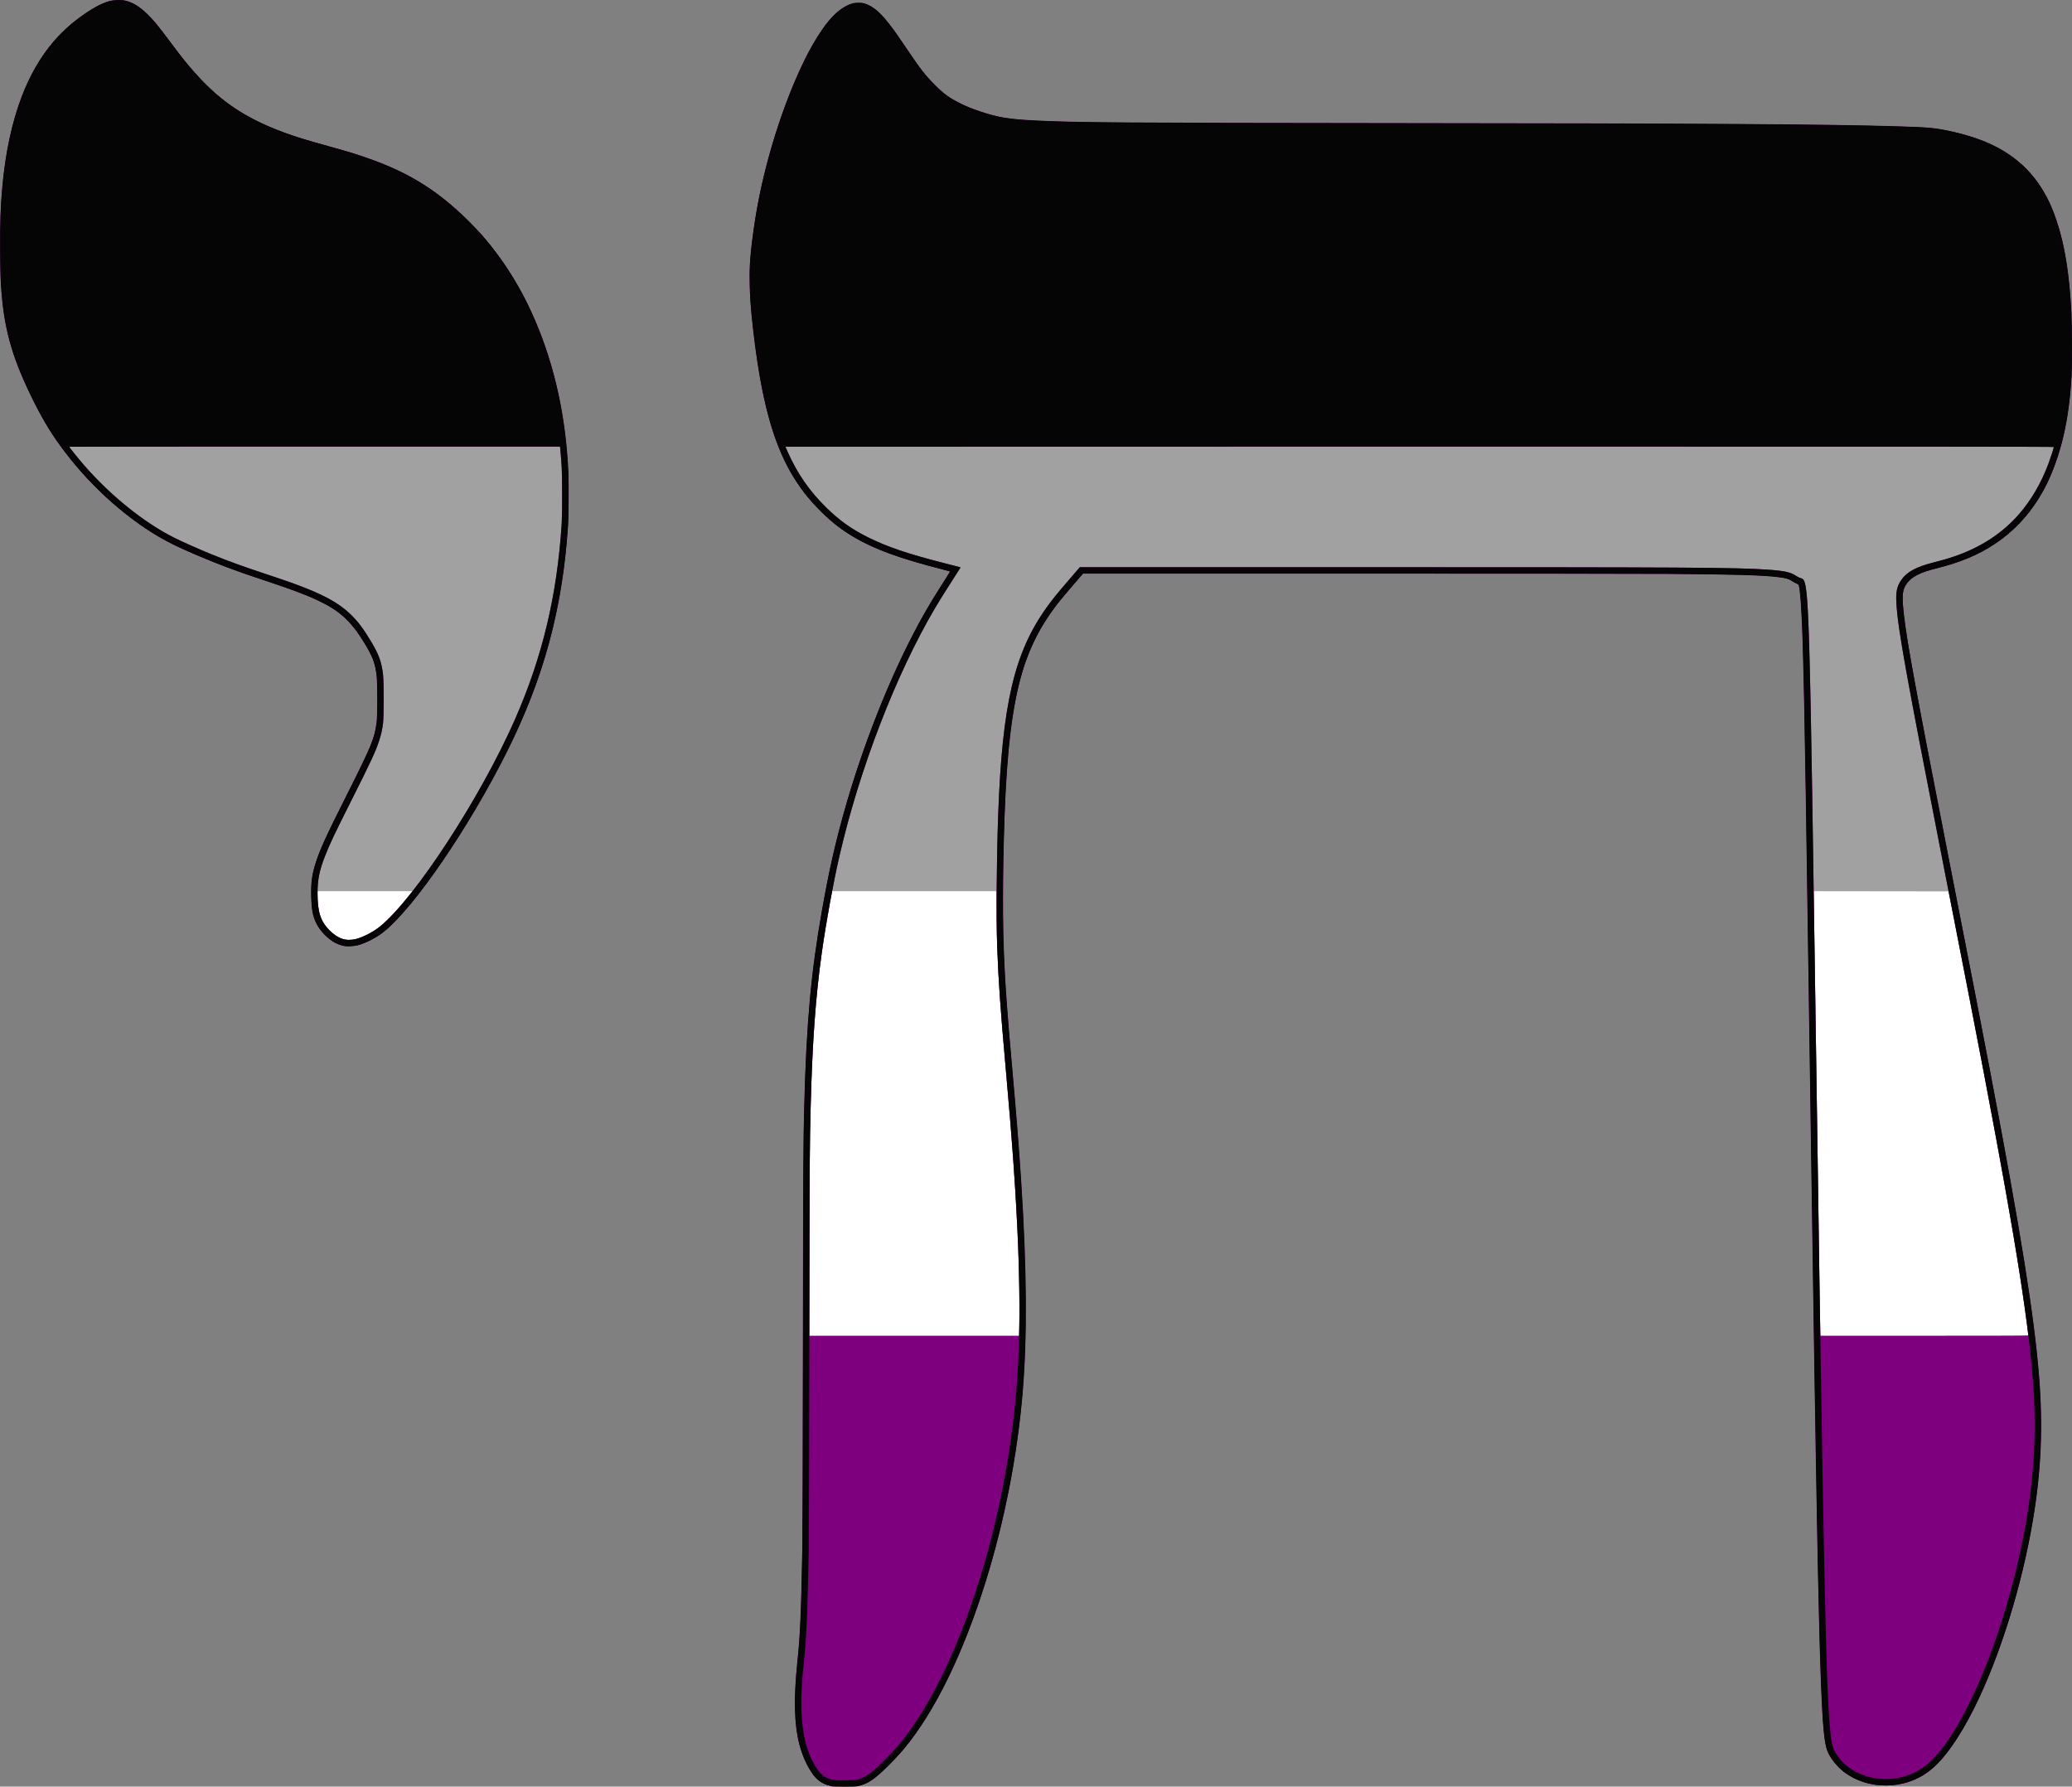
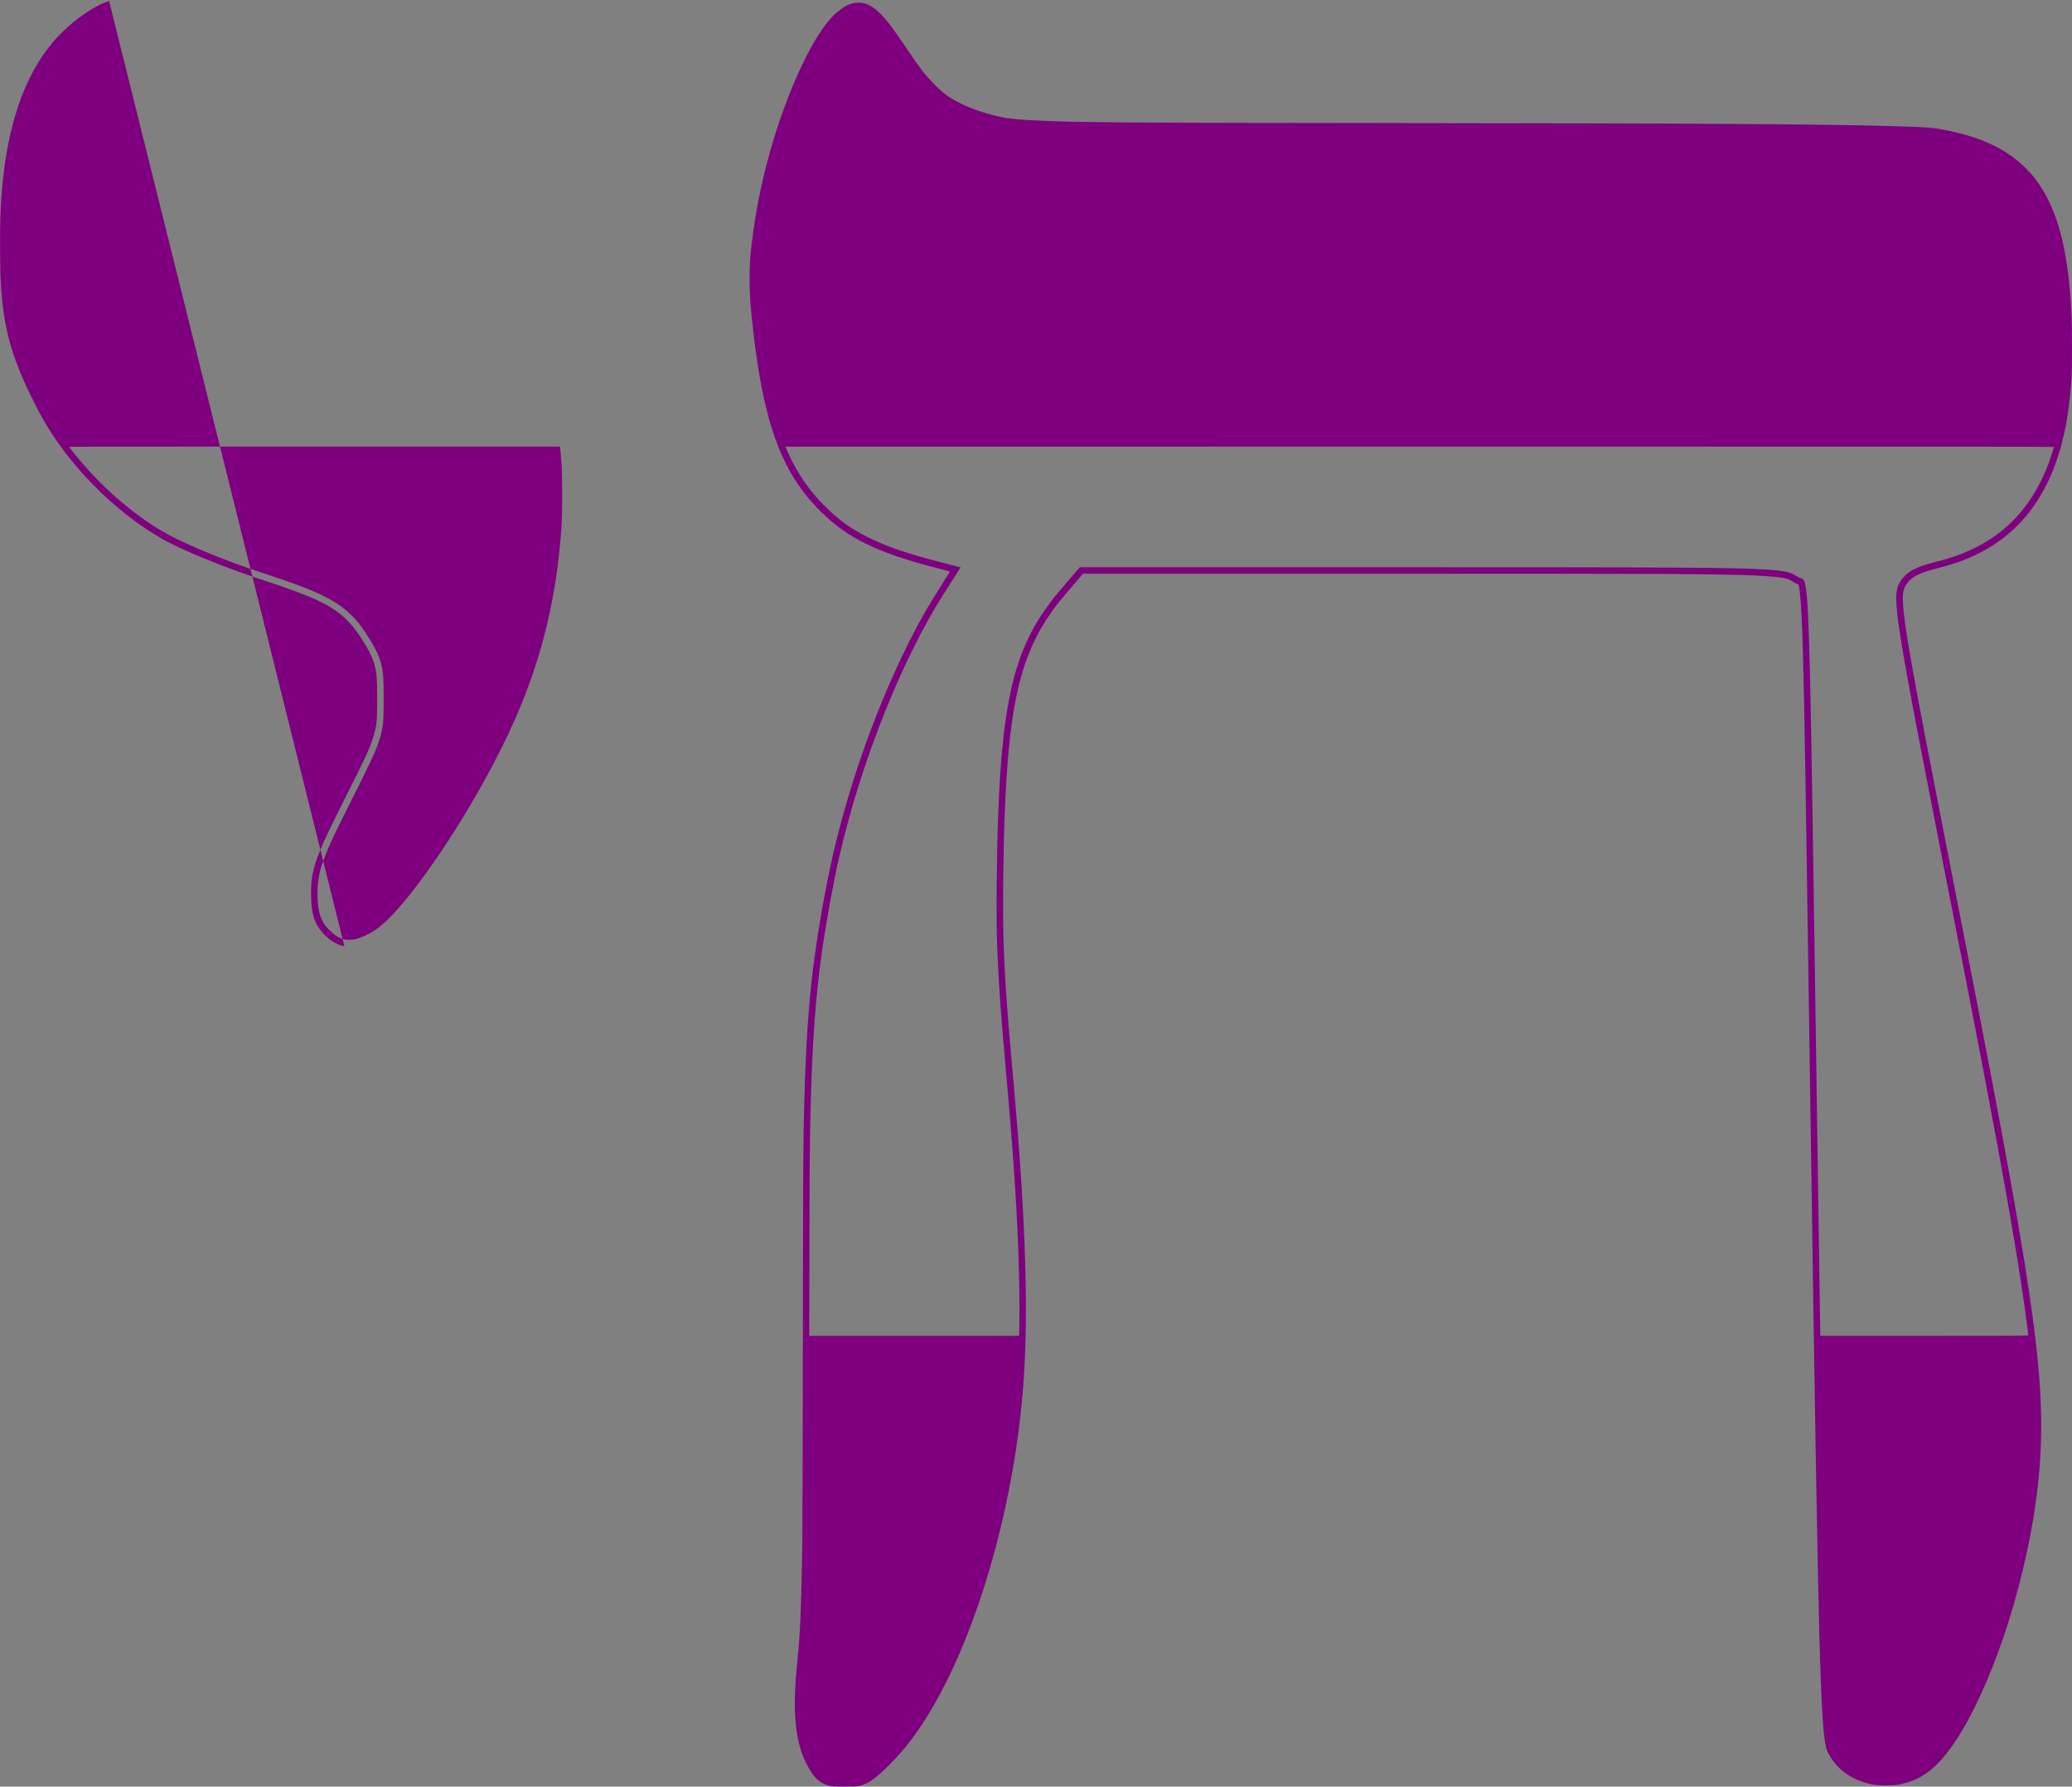
<svg xmlns="http://www.w3.org/2000/svg" version="1.1" id="svg2" width="6408" height="5525" viewBox="0 0 6408 5525">
  <rect x="0" y="0" width="6408" height="5525" fill="#808080" stroke="none" />
  <defs id="defs6" />
  <g id="g8">
    <g id="g239">
-       <path style="fill:#ffffff;fill-opacity:1" d="m 2568.219,5523.423 c -24.917,-5.458 -42.454,-17.96 -58.169,-41.47 -17.577,-26.295 -30.498,-56.061 -39.045,-89.942 -15.328,-60.764 -16.954,-144.633 -4.984,-257.011 8.263,-77.579 11.324,-148.036 15.116,-348 0.664,-35.014 1.394,-285.488 1.867,-640.5 0.744,-558.541 1.014,-607.561 3.992,-726 7.103,-282.423 23.398,-444.917 67.941,-677.5 49.078,-256.262 141.509,-529.271 256.63,-758 36.669,-72.856 60.087,-113.564 111.827,-194.393 8.06,-12.591 14.531,-23.008 14.38,-23.149 -0.151,-0.141 -12.874,-3.477 -28.274,-7.414 -158.344,-40.477 -244.611,-76.124 -317.889,-131.355 -32.047,-24.155 -69.123,-60.478 -97.237,-95.263 -72.267,-89.415 -116.617,-202.691 -145.813,-372.427 -11.066,-64.334 -22.473,-156.431 -28.115,-227 -2.168,-27.121 -3.007,-91.369 -1.528,-117 3.243,-56.176 14.676,-139.587 28.639,-208.931 46.364,-230.256 144.915,-471.802 227.415,-557.388 18.577,-19.272 40.389,-34.052 58.527,-39.659 9.734,-3.009 26.508,-3.757 36.5,-1.627 17.083,3.641 33.656,14.198 53.5,34.079 21.212,21.251 38.826,44.384 75.783,99.526 42.708,63.722 62.533,89.669 89.653,117.339 38.844,39.632 77.539,62.326 143.547,84.189 55.663,18.437 87.746,23.701 170.226,27.931 120.569,6.183 281.404,7.391 1075.292,8.073 1000.447,0.86 1374.171,3.204 1594,10 80.4,2.485 100.559,3.833 128,8.556 101.656,17.496 178.808,48.852 239.44,97.313 13.315,10.642 38.958,36.378 49.918,50.1 49.625,62.129 82.416,145.449 100.551,255.5 7.835,47.547 13.18,100.76 16.571,165 1.788,33.856 2.124,169.987 0.488,197.289 -8.225,137.243 -32.388,242.471 -76.054,331.211 -59.087,120.082 -152.151,201.15 -281.415,245.141 -19.556,6.655 -36.647,11.61 -63.407,18.38 -56.179,14.214 -81.577,29.114 -94.992,55.73 -11.089,22 -7.986,65.713 13.894,195.749 18.167,107.966 46.444,256.661 127.509,670.5 71.124,363.087 96.989,496.124 122.485,630 95.451,501.195 136.737,758.629 151.472,944.5 12.452,157.071 6.607,293.949 -19.088,447 -45.601,271.618 -148.506,556.187 -254.217,703 -18.382,25.529 -43.724,53.486 -61.576,67.927 -45.097,36.483 -101.595,53.066 -162.081,47.572 -40.458,-3.675 -80.543,-19.542 -110.574,-43.768 -21.552,-17.386 -42.251,-45.136 -49.445,-66.286 -8.272,-24.32 -13.223,-80.54 -17.963,-203.945 -8.335,-217.02 -14.846,-570.027 -31.519,-1709 -11.285,-770.919 -12.634,-861.302 -15.504,-1039 -1.745,-108.027 -4.185,-246.259 -4.988,-282.5 -2.733,-123.43 -3.905,-168.818 -5.527,-214 -2.867,-79.875 -6.234,-127.451 -10.449,-147.667 -0.816,-3.915 -1.607,-7.199 -1.758,-7.298 -0.151,-0.099 -2.47,-0.994 -5.154,-1.99 -2.684,-0.996 -7.859,-3.85 -11.5,-6.343 -12.302,-8.423 -20.093,-10.804 -46.298,-14.15 -47.132,-6.018 -130.181,-8.5 -336.321,-10.054 -70.4,-0.531 -507.125,-0.955 -970.5,-0.942 l -842.5,0.023 -25,29.075 c -42.611,49.556 -52.748,62.074 -71.804,88.665 -20.393,28.457 -35.433,53.645 -51.16,85.681 -21.287,43.362 -34.822,80.828 -48.048,133 -28.313,111.686 -41.974,246.696 -48.467,479 -3.302,118.153 -3.758,261.294 -1.058,332.5 4.225,111.436 9.559,187.811 26.017,372.5 14.249,159.912 21.417,250.325 28.501,359.5 17.486,269.512 18.938,480.76 4.49,653.5 -21.649,258.835 -84.955,531.803 -176.024,759 -49.849,124.362 -106.43,230.21 -165.275,309.19 -25.077,33.657 -56.034,68.297 -88.005,98.474 -33.657,31.768 -52.95,43.831 -78.981,49.382 -9.449,2.015 -77.144,1.919 -86.466,-0.123 z M 1064.531,2925.959 c -19.96,-3.148 -40.442,-14.917 -60.007,-34.482 -32.43,-32.43 -42.537,-63.334 -42.511,-129.976 0.018,-46.967 5.542,-74.705 24.49,-123 14.441,-36.805 27.723,-64.826 80.578,-170 24.047,-47.85 48.479,-97.002 54.292,-109.227 28.709,-60.372 38.461,-89.257 43.305,-128.273 2.61,-21.021 2.602,-115.846 -0.012,-139 -4.834,-42.821 -14.563,-66.971 -48.144,-119.5 -26.159,-40.919 -56.364,-71.36 -92.593,-93.316 C 980.991,1853.162 931.621,1833.116 816.5,1794.963 710.501,1759.833 637.177,1731.527 561.641,1696.577 519.289,1676.982 497.575,1665.248 465.5,1644.629 331.929,1558.76 211.158,1432.502 133.429,1297.467 121.59,1276.901 90.7,1215.8 78.591,1189 33.294,1088.741 12.876,1010.864 4.523,906.5 1.398,867.454 0.84,850.73 0.304,779.966 -0.392,688.045 1.208,639.642 7.063,575.5 24.919,379.877 77.393,231.508 165.292,128.111 176.861,114.503 205.607,85.874 218.5,75.121 250.721,48.247 292.34,20.945 316.81,10.631 336.649,2.268 343.24,0.777 362.697,0.245 c 13.916,-0.38 18.685,-0.14 25,1.26 22.3,4.942 43.073,17.619 67.177,40.995 21.833,21.174 34.345,36.284 73.281,88.5 30.077,40.335 45.071,59.367 65.391,83 88.982,103.489 177.53,160.687 321.954,207.97 28.378,9.291 50.48,15.801 95.5,28.13 60.685,16.619 91.747,26.121 131,40.074 110.528,39.289 192.212,87.353 274,161.226 17.847,16.12 52.913,50.969 67.517,67.099 70.789,78.189 132.527,177.211 176.756,283.5 57.952,139.269 90.498,292.244 97.818,459.78 1.337,30.597 0.674,138.7 -1.007,164.22 -3.013,45.747 -6.315,81.193 -11.13,119.5 -21.721,172.794 -64.682,328.792 -133.979,486.5 -107.136,243.822 -312.718,558.997 -423.111,648.668 -23.199,18.844 -56.462,36.313 -81.712,42.913 -10.909,2.851 -32.115,4.035 -42.62,2.378 z" id="path247" />
-       <path style="fill:#a1a1a1" d="m 2568.219,5523.423 c -24.917,-5.458 -42.454,-17.96 -58.169,-41.47 -17.577,-26.295 -30.498,-56.061 -39.045,-89.942 -15.328,-60.764 -16.954,-144.633 -4.984,-257.011 8.263,-77.579 11.324,-148.036 15.116,-348 0.664,-35.014 1.394,-285.488 1.867,-640.5 0.744,-558.541 1.014,-607.561 3.992,-726 7.103,-282.423 23.398,-444.917 67.941,-677.5 49.078,-256.262 141.509,-529.271 256.63,-758 36.669,-72.856 60.087,-113.564 111.827,-194.393 8.06,-12.591 14.531,-23.008 14.38,-23.149 -0.151,-0.141 -12.874,-3.477 -28.274,-7.414 -158.344,-40.477 -244.611,-76.124 -317.889,-131.355 -32.047,-24.155 -69.123,-60.478 -97.237,-95.263 -72.267,-89.415 -116.617,-202.691 -145.813,-372.427 -11.066,-64.334 -22.473,-156.431 -28.115,-227 -2.168,-27.121 -3.007,-91.369 -1.528,-117 3.243,-56.176 14.676,-139.587 28.639,-208.931 46.364,-230.256 144.915,-471.802 227.415,-557.388 18.577,-19.272 40.389,-34.052 58.527,-39.659 9.734,-3.009 26.508,-3.757 36.5,-1.627 17.083,3.641 33.656,14.198 53.5,34.079 21.212,21.251 38.826,44.384 75.783,99.526 42.708,63.722 62.533,89.669 89.653,117.339 38.844,39.632 77.539,62.326 143.547,84.189 55.663,18.437 87.746,23.701 170.226,27.931 120.569,6.183 281.404,7.391 1075.292,8.073 1000.447,0.86 1374.171,3.204 1594,10 80.4,2.485 100.559,3.833 128,8.556 101.656,17.496 178.808,48.852 239.44,97.313 13.315,10.642 38.958,36.378 49.918,50.1 49.625,62.129 82.416,145.449 100.551,255.5 7.835,47.547 13.18,100.76 16.571,165 1.788,33.856 2.124,169.987 0.488,197.289 -8.225,137.243 -32.388,242.471 -76.054,331.211 -59.087,120.082 -152.151,201.15 -281.415,245.141 -19.556,6.655 -36.647,11.61 -63.407,18.38 -56.179,14.214 -81.577,29.114 -94.992,55.73 -11.089,22 -7.986,65.713 13.894,195.749 18.167,107.966 46.444,256.661 127.509,670.5 71.124,363.087 96.989,496.124 122.485,630 95.451,501.195 136.737,758.629 151.472,944.5 12.452,157.071 6.607,293.949 -19.088,447 -45.601,271.618 -148.506,556.187 -254.217,703 -18.382,25.529 -43.724,53.486 -61.576,67.927 -45.097,36.483 -101.595,53.066 -162.081,47.572 -40.458,-3.675 -80.543,-19.542 -110.574,-43.768 -21.552,-17.386 -42.251,-45.136 -49.445,-66.286 -8.272,-24.32 -13.223,-80.54 -17.963,-203.945 -8.335,-217.02 -14.846,-570.027 -31.519,-1709 -11.285,-770.919 -12.634,-861.302 -15.504,-1039 -1.745,-108.027 -4.185,-246.259 -4.988,-282.5 -2.733,-123.43 -3.905,-168.818 -5.527,-214 -2.867,-79.875 -6.234,-127.451 -10.449,-147.667 -0.816,-3.915 -1.607,-7.199 -1.758,-7.298 -0.151,-0.099 -2.47,-0.994 -5.154,-1.99 -2.684,-0.996 -7.859,-3.85 -11.5,-6.343 -12.302,-8.423 -20.093,-10.804 -46.298,-14.15 -47.132,-6.018 -130.181,-8.5 -336.321,-10.054 -70.4,-0.531 -507.125,-0.955 -970.5,-0.942 l -842.5,0.023 -25,29.075 c -42.611,49.556 -52.748,62.074 -71.804,88.665 -20.393,28.457 -35.433,53.645 -51.16,85.681 -21.287,43.362 -34.822,80.828 -48.048,133 -28.313,111.686 -41.974,246.696 -48.467,479 -3.302,118.153 -3.758,261.294 -1.058,332.5 4.225,111.436 9.559,187.811 26.017,372.5 14.249,159.912 21.417,250.325 28.501,359.5 17.486,269.512 18.938,480.76 4.49,653.5 -21.649,258.835 -84.955,531.803 -176.024,759 -49.849,124.362 -106.43,230.21 -165.275,309.19 -25.077,33.657 -56.034,68.297 -88.005,98.474 -33.657,31.768 -52.95,43.831 -78.981,49.382 -9.449,2.015 -77.144,1.919 -86.466,-0.123 z M 3152.524,4095.25 c 1.111,-52.487 -0.419,-154.344 -3.534,-235.25 -6.014,-156.195 -16.825,-311.533 -39.01,-560.5 -21.23,-238.248 -26.423,-326.806 -27.667,-471.75 L 3081.698,2756 H 2827.531 2573.364 l -2.781,14.75 c -40.543,214.996 -56.721,381.582 -63.586,654.75 -2.743,109.137 -3.21,162.861 -3.695,424.75 l -0.52,280.75 h 324.493 324.493 z m 3120.475,34.5 c 0,-2.649 -7.265,-57.881 -12.067,-91.75 -31.637,-223.14 -85.435,-519.312 -209.256,-1152 l -25.344,-129.5 -208.726,-0.252 -208.726,-0.252 0.62,26.752 c 0.341,14.714 3.293,211.702 6.561,437.752 3.268,226.05 6.827,469.725 7.909,541.5 1.082,71.775 2.689,182.7 3.571,246.5 0.882,63.8 1.816,117.463 2.077,119.25 l 0.474,3.25 h 321.455 c 256.497,0 321.455,-0.253 321.454,-1.25 z M 1064.531,2925.959 c -19.96,-3.148 -40.442,-14.917 -60.007,-34.482 -32.43,-32.43 -42.537,-63.334 -42.511,-129.976 0.018,-46.967 5.542,-74.705 24.49,-123 14.441,-36.805 27.723,-64.826 80.578,-170 24.047,-47.85 48.479,-97.002 54.292,-109.227 28.709,-60.372 38.461,-89.257 43.305,-128.273 2.61,-21.021 2.602,-115.846 -0.012,-139 -4.834,-42.821 -14.563,-66.971 -48.144,-119.5 -26.159,-40.919 -56.364,-71.36 -92.593,-93.316 C 980.991,1853.162 931.621,1833.116 816.5,1794.963 710.501,1759.833 637.177,1731.527 561.641,1696.577 519.289,1676.982 497.575,1665.248 465.5,1644.629 331.929,1558.76 211.158,1432.502 133.429,1297.467 121.59,1276.901 90.7,1215.8 78.591,1189 33.294,1088.741 12.876,1010.864 4.523,906.5 1.398,867.454 0.84,850.73 0.304,779.966 -0.392,688.045 1.208,639.642 7.063,575.5 24.919,379.877 77.393,231.508 165.292,128.111 176.861,114.503 205.607,85.874 218.5,75.121 250.721,48.247 292.34,20.945 316.81,10.631 336.649,2.268 343.24,0.777 362.697,0.245 c 13.916,-0.38 18.685,-0.14 25,1.26 22.3,4.942 43.073,17.619 67.177,40.995 21.833,21.174 34.345,36.284 73.281,88.5 30.077,40.335 45.071,59.367 65.391,83 88.982,103.489 177.53,160.687 321.954,207.97 28.378,9.291 50.48,15.801 95.5,28.13 60.685,16.619 91.747,26.121 131,40.074 110.528,39.289 192.212,87.353 274,161.226 17.847,16.12 52.913,50.969 67.517,67.099 70.789,78.189 132.527,177.211 176.756,283.5 57.952,139.269 90.498,292.244 97.818,459.78 1.337,30.597 0.674,138.7 -1.007,164.22 -3.013,45.747 -6.315,81.193 -11.13,119.5 -21.721,172.794 -64.682,328.792 -133.979,486.5 -107.136,243.822 -312.718,558.997 -423.111,648.668 -23.199,18.844 -56.462,36.313 -81.712,42.913 -10.909,2.851 -32.115,4.035 -42.62,2.378 z M 1101,2903.845 c 21.373,-5.237 53.086,-21.667 73.508,-38.084 24.181,-19.439 56.074,-53.22 89.651,-94.959 L 1276.067,2756 H 1129.034 982 l 0.002,10.25 c 0.003,13.403 1.666,35.069 3.511,45.75 4.66,26.977 14.153,45.465 33.176,64.613 26.55,26.724 51.157,34.865 82.311,27.232 z" id="path245" />
-       <path style="fill:#7f007f" d="m 2567.5,5523.012 c -24.953,-5.674 -42.197,-18.105 -57.749,-41.631 -13.283,-20.091 -22.401,-38.793 -30.829,-63.227 -22.531,-65.324 -26.575,-153.774 -12.901,-282.155 8.263,-77.579 11.324,-148.036 15.116,-348 0.664,-35.014 1.394,-285.488 1.867,-640.5 0.744,-558.541 1.014,-607.561 3.992,-726 6.412,-254.953 20.747,-414.016 54.472,-604.42 23.239,-131.202 43.117,-218.384 75.033,-329.08 60.906,-211.245 150.838,-430.912 241.955,-591 18.386,-32.302 34.604,-58.815 66.912,-109.381 6.986,-10.935 12.514,-20.07 12.284,-20.3 -0.23,-0.23 -13.547,-3.772 -29.593,-7.872 -107.896,-27.564 -174.005,-50.13 -233.059,-79.554 -51.84,-25.83 -92.162,-54.559 -133.862,-95.377 C 2418.818,1464.785 2362.237,1314.142 2329.108,1020 c -8.302,-73.714 -10.071,-97.313 -10.794,-144 -0.89,-57.518 1.812,-93.61 12.768,-170.5 21.131,-148.307 63.932,-303.684 122.17,-443.5 47.372,-113.73 98.411,-196.399 141.524,-229.23 22.092,-16.823 36.644,-23.142 56.245,-24.422 28.087,-1.835 54.825,13.334 84.877,48.152 18,20.854 33.306,41.871 68.161,93.588 42.653,63.288 57.995,83.032 87.401,112.478 26.9,26.937 44.702,39.934 76.54,55.883 20.58,10.309 36.473,16.772 62.867,25.566 57.882,19.283 87.119,24.151 170.841,28.444 120.569,6.183 281.404,7.391 1075.292,8.073 1000.447,0.86 1374.171,3.204 1594,10 80.4,2.485 100.559,3.833 128,8.556 119.019,20.485 204.365,59.28 265.999,120.914 21.803,21.803 37.481,42.017 53.904,69.499 51.349,85.926 78.274,202.29 87.577,378.5 1.787,33.843 2.122,168.022 0.488,195.289 -9.434,157.408 -40.29,275.447 -96.774,370.211 -54.245,91.008 -131.442,156.273 -232.629,196.673 -28.042,11.196 -50.084,18.135 -88.397,27.829 -46.15,11.677 -70.528,22.866 -85.925,39.438 -15.6,16.791 -20.223,33.839 -18.178,67.023 4.852,78.723 29.643,216.189 147.439,817.536 71.124,363.087 96.989,496.124 122.485,630 95.451,501.195 136.737,758.629 151.472,944.5 12.401,156.419 6.58,292.11 -19.088,445 -46.822,278.892 -153.086,569.424 -260.439,712.058 -48.817,64.86 -96.089,95.995 -161.113,106.114 -15.646,2.435 -51.865,2.458 -67.322,0.043 -36.945,-5.772 -69.159,-19.251 -97,-40.588 -20.959,-16.063 -43.062,-44.44 -50.962,-65.43 -20.683,-54.95 -26.533,-276.832 -50.538,-1916.697 -11.285,-770.919 -12.634,-861.302 -15.504,-1039 -1.745,-108.027 -4.185,-246.259 -4.988,-282.5 -2.733,-123.43 -3.905,-168.818 -5.527,-214 -3.023,-84.212 -6.623,-133.181 -11.078,-150.661 -0.812,-3.188 -1.539,-3.868 -5.625,-5.26 -2.581,-0.879 -8.087,-3.823 -12.235,-6.542 -13.453,-8.816 -19.567,-10.709 -45.129,-13.973 -47.231,-6.03 -130.138,-8.511 -336.414,-10.066 -70.4,-0.531 -507.35,-0.969 -971,-0.974 l -843,-0.01 -10.082,11.742 c -5.545,6.458 -19.945,23.226 -32,37.262 -24.3,28.292 -35.861,42.582 -48.931,60.48 -97.908,134.076 -134.867,280.586 -149.465,592.5 -6.42,137.168 -8.809,348.224 -5.06,447 4.233,111.531 9.561,187.819 26.017,372.5 14.249,159.912 21.417,250.325 28.501,359.5 17.472,269.29 18.917,479.006 4.49,651.5 -26.687,319.072 -116.961,658.709 -239.481,901 -40.371,79.835 -84.012,148.545 -127.349,200.5 -15.871,19.027 -43.767,48.504 -63.035,66.605 -32.492,30.526 -52.301,42.986 -77.041,48.457 -7.564,1.673 -12.766,1.887 -44.564,1.831 -31.057,-0.054 -37.099,-0.312 -44,-1.882 z M 3152.524,4095.25 c 1.111,-52.487 -0.419,-154.344 -3.534,-235.25 -6.014,-156.195 -16.825,-311.533 -39.01,-560.5 -16.451,-184.617 -21.733,-260.231 -26.025,-372.5 -3.307,-86.504 -1.951,-266.556 3.053,-405.5 12.364,-343.304 49.565,-503.029 149.684,-642.681 19.418,-27.085 29.112,-39.028 74.808,-92.158 l 28,-32.555 850,-0.036 c 1041.274,-0.044 1176.278,0.75 1276.5,7.509 52.96,3.572 71.9,7.76 89.459,19.783 3.707,2.538 8.607,5.081 10.89,5.652 8.121,2.03 10.303,3.57 12.993,9.169 13.454,28.009 17.67,157.767 28.664,882.317 1.101,72.6 4.701,316.725 8,542.5 3.298,225.775 6.882,469.225 7.964,541 1.082,71.775 2.689,182.7 3.571,246.5 0.882,63.8 1.816,117.463 2.077,119.25 l 0.474,3.25 h 321.455 c 256.497,0 321.455,-0.253 321.454,-1.25 0,-2.649 -7.265,-57.881 -12.067,-91.75 -23.603,-166.478 -61.274,-382.435 -125.943,-722 -25.496,-133.876 -51.361,-266.913 -122.485,-630 -118.825,-606.603 -142.701,-739.255 -147.572,-819.897 -2.139,-35.412 1.507,-52.894 15.149,-72.627 17.329,-25.067 46.056,-40.551 101.052,-54.465 26.33,-6.662 43.877,-11.73 61.867,-17.872 81.929,-27.966 148.631,-71.274 200.071,-129.9 38.489,-43.866 69.576,-97.1 92.407,-158.24 5.066,-13.567 16.521,-48.676 16.521,-50.636 0,-1.151 -305.64,-1.364 -1961.5,-1.364 -1078.825,0 -1961.5,0.184 -1961.5,0.409 0,0.225 2.865,6.862 6.366,14.75 30.323,68.311 67.924,122.665 120.27,173.855 40.765,39.865 77.523,66.032 128.364,91.378 59.14,29.484 122.914,51.152 234.5,79.673 17.6,4.499 36.581,9.367 42.181,10.818 l 10.181,2.639 -22.699,35.489 c -30.21,47.233 -43.838,69.051 -55.895,89.489 -121.334,205.681 -234.185,498.181 -296.231,767.801 -19.026,82.679 -41.071,203.389 -54.458,298.199 -19.209,136.038 -29.542,279.463 -34.581,480 -2.743,109.137 -3.21,162.861 -3.695,424.75 l -0.52,280.75 h 324.493 324.493 l 0.757,-35.75 z M 1065,2925.904 c -19.997,-3.053 -41.264,-15.139 -60.514,-34.389 -32.048,-32.048 -42.5,-64.043 -42.473,-130.014 0.019,-46.301 6.022,-76.095 24.931,-123.739 15.664,-39.468 28.094,-65.703 81.144,-171.261 62.349,-124.062 73.313,-147.566 84.431,-181 6.796,-20.439 9.494,-32.279 12.191,-53.5 2.544,-20.019 2.519,-118.4 -0.035,-141 -4.156,-36.777 -11.965,-58.763 -33.916,-95.5 -22.744,-38.064 -38.694,-59.377 -59.912,-80.058 C 1025.177,1870.928 969.964,1845.198 801.5,1789.92 697.197,1755.695 576.414,1706.659 514.424,1673.372 402.685,1613.37 286.384,1511.207 199.807,1397 161.759,1346.81 136.497,1305.943 105.537,1244.5 40.441,1115.309 14.292,1027.554 4.523,905.5 1.407,866.574 0.844,849.805 0.305,779.991 -0.396,689.185 1.221,640.502 7.063,576.5 21.249,421.075 57.275,294.845 114.801,199 c 22.651,-37.74 46.987,-69.035 76.608,-98.515 C 237.001,55.108 298.345,14.301 337.5,3.301 c 12.364,-3.474 37.432,-4.397 49.181,-1.812 22.958,5.052 44.244,17.853 68.196,41.011 20.632,19.949 33.75,35.828 72.285,87.5 30.159,40.442 45.143,59.461 65.389,83 64.089,74.513 124.948,122.698 203.95,161.475 58.41,28.67 114.339,48.374 217.5,76.625 62.307,17.063 93.463,26.64 131.5,40.421 125.492,45.467 212.097,100.355 306.073,193.979 33.233,33.108 55.413,58.661 84.2,97 66.339,88.352 119.113,191.734 157.122,307.792 37.479,114.438 59.389,239.63 65.196,372.513 1.334,30.538 0.674,136.583 -1.01,162.195 -5.083,77.302 -12.985,144.121 -25.139,212.58 -30.142,169.768 -81.48,322.546 -163.476,486.492 -116.874,233.684 -285.853,481.004 -380.838,557.402 -22.788,18.329 -56.549,35.835 -81.129,42.067 -11.457,2.905 -30.756,4.004 -41.5,2.363 z m 36,-22.059 c 21.373,-5.237 53.086,-21.667 73.508,-38.084 107.919,-86.755 312.365,-400.293 418.466,-641.761 84.652,-192.653 130.063,-383.269 144.249,-605.5 1.747,-27.363 1.732,-146.989 -0.022,-174 -1.483,-22.849 -3.898,-52.978 -4.748,-59.25 l -0.576,-4.25 H 972.938 C 555.522,1381 214,1381.273 214,1381.606 c 0,1.71 29.713,38.431 48.113,59.462 81.273,92.887 184.029,175.363 275.868,221.423 27.437,13.76 76.328,35.494 117.019,52.018 52.397,21.278 94.726,36.632 168,60.936 31.075,10.307 67.075,22.563 80,27.235 93.986,33.976 142.914,60.154 180.735,96.701 23.654,22.856 39.563,43.971 64.514,85.619 23.574,39.35 32,62.945 36.424,102 2.636,23.273 2.644,127.853 0.011,149 -2.609,20.952 -6.039,36.132 -12.667,56.055 -11.316,34.014 -23.814,60.84 -85.933,184.445 -52.871,105.203 -66.132,133.18 -80.583,170 -17.495,44.578 -23.467,73.816 -23.489,115 -0.031,58.576 9.157,87.412 36.677,115.113 26.55,26.724 51.157,34.865 82.311,27.232 z" id="path243" />
-       <path style="fill:#050505" d="m 2574.5,5524.521 c -0.55,-0.176 -4.375,-1.085 -8.5,-2.02 -22.577,-5.115 -40.27,-17.596 -54.62,-38.532 -17.359,-25.325 -31.55,-57.976 -40.336,-92.805 -15.342,-60.819 -16.961,-143.083 -5.023,-255.164 8.263,-77.579 11.324,-148.036 15.116,-348 0.664,-35.014 1.394,-285.488 1.867,-640.5 0.744,-558.541 1.014,-607.561 3.992,-726 6.412,-254.953 20.747,-414.016 54.472,-604.42 16.682,-94.185 28.653,-151.542 46.635,-223.451 52.4,-209.546 133.166,-429.388 223.966,-609.629 35.343,-70.156 60.394,-113.577 113.299,-196.381 6.986,-10.935 12.515,-20.069 12.286,-20.298 -0.229,-0.229 -12.733,-3.571 -27.785,-7.426 -128.613,-32.937 -208.799,-62.422 -270.868,-99.602 -38.212,-22.889 -65.106,-43.714 -97.862,-75.777 -77.593,-75.951 -125.887,-160.93 -161.124,-283.516 -24.281,-84.469 -43.211,-195.963 -56.456,-332.5 -5.041,-51.967 -6.882,-111.684 -4.64,-150.5 3.246,-56.194 14.678,-139.593 28.64,-208.931 34.166,-169.676 99.952,-356.657 165.911,-471.559 41.867,-72.933 78.797,-112.147 118.252,-125.564 9.147,-3.11 10.652,-3.327 23.279,-3.354 12.221,-0.026 14.258,0.235 21.5,2.752 25.2,8.759 47.246,27.982 77.59,67.656 14.363,18.779 22.925,30.96 49.969,71.088 42.653,63.288 57.995,83.032 87.401,112.478 26.936,26.973 44.602,39.863 76.79,56.031 19.656,9.873 40.439,18.353 64.75,26.419 53.906,17.884 86.87,23.246 168.708,27.443 120.569,6.183 281.404,7.391 1075.292,8.073 1000.447,0.86 1374.171,3.204 1594,10 96.263,2.976 113.231,4.556 161.5,15.044 127.951,27.801 211.817,77.315 271.079,160.046 3.498,4.883 10.381,15.628 15.296,23.878 17.686,29.686 29.179,55.447 42.162,94.5 25.38,76.345 38.96,161.214 45.443,284 1.787,33.843 2.122,168.022 0.488,195.289 -4.079,68.062 -11.826,126.858 -23.546,178.711 -13.867,61.354 -36.632,124.893 -60.729,169.5 -39.036,72.263 -88.556,127.603 -152.338,170.245 -51.802,34.633 -105.905,57.198 -185.307,77.288 -24.093,6.096 -36.833,10.35 -50.679,16.922 -22.03,10.456 -34.76,22.024 -43.71,39.721 -7.314,14.461 -7.86,37.036 -2.088,86.325 10.663,91.054 38.049,239.463 143.933,780 71.124,363.087 96.989,496.124 122.485,630 95.451,501.195 136.737,758.629 151.472,944.5 12.401,156.419 6.58,292.11 -19.088,445 -34.169,203.524 -103.023,423.902 -181.359,580.47 -46.996,93.929 -94.61,160.732 -138.864,194.828 -77.044,59.36 -189.943,60.35 -265.651,2.329 -22.102,-16.938 -43.593,-45.108 -51.365,-67.327 -8.892,-25.42 -13.752,-79.148 -18.617,-205.8 -8.335,-217.02 -14.846,-570.027 -31.519,-1709 -11.285,-770.919 -12.634,-861.302 -15.504,-1039 -1.745,-108.027 -4.185,-246.259 -4.988,-282.5 -2.733,-123.43 -3.905,-168.818 -5.527,-214 -3.019,-84.112 -6.623,-133.169 -11.064,-150.612 -0.811,-3.187 -1.568,-3.86 -6.429,-5.72 -3.03,-1.16 -8.092,-3.858 -11.249,-5.997 -12.709,-8.612 -20.162,-10.927 -45.416,-14.106 -48.241,-6.073 -129.594,-8.508 -336.323,-10.066 -70.4,-0.531 -507.35,-0.969 -971,-0.974 l -843,-0.01 -10.078,11.742 c -5.543,6.458 -19.004,22.092 -29.913,34.742 -34.7,40.236 -54.23,65.795 -75.419,98.698 -30.379,47.175 -56.418,104.758 -72.715,160.802 -30.614,105.279 -46.929,238.97 -54.367,445.5 -6.345,176.182 -6.506,330.459 -0.477,457 3.896,81.773 9.445,155.835 23.449,313 14.249,159.912 21.417,250.325 28.501,359.5 17.472,269.29 18.917,479.006 4.49,651.5 -16.156,193.161 -55.572,395.392 -113.336,581.5 -69.473,223.831 -158.102,405.637 -253.494,520 -26.419,31.672 -69.143,74.322 -90.64,90.481 -14.453,10.864 -23.178,15.868 -35.091,20.127 -17.124,6.12 -19.751,6.4 -59.224,6.313 -19.627,-0.043 -36.135,-0.223 -36.685,-0.4 z m 75.542,-20.861 c 22.56,-5.32 38.818,-15.64 68.458,-43.457 18.905,-17.742 46.871,-47.299 62.64,-66.203 65.807,-78.891 130.57,-195.204 186.806,-335.5 90.414,-225.562 153.421,-497.715 175.024,-756 15.577,-186.242 12.644,-407.775 -9.493,-717 -6.07,-84.781 -12.011,-157.098 -23.497,-286 -16.451,-184.617 -21.733,-260.231 -26.025,-372.5 -3.307,-86.504 -1.951,-266.556 3.053,-405.5 12.364,-343.304 49.565,-503.029 149.684,-642.681 19.418,-27.085 29.112,-39.028 74.808,-92.158 l 28,-32.555 850,-0.036 c 1041.274,-0.044 1176.278,0.75 1276.5,7.509 52.96,3.572 71.9,7.76 89.459,19.783 3.707,2.538 8.607,5.081 10.89,5.652 8.121,2.03 10.303,3.57 12.993,9.169 6.963,14.495 10.944,58.363 14.64,161.317 1.622,45.182 2.794,90.57 5.527,214 0.802,36.241 3.243,174.473 4.988,282.5 2.87,177.698 4.219,268.081 15.504,1039 21.203,1448.457 27.96,1752.581 41.588,1872 3.073,26.927 6.342,39.692 13.472,52.609 18.429,33.385 51.746,60.034 91.8,73.425 66.189,22.13 138.512,9.442 191.767,-33.644 102.671,-83.065 224.511,-360.014 288.77,-656.39 38.822,-179.056 52.006,-334.798 42.072,-497 -11.816,-192.937 -51.969,-449.738 -154.479,-988 -25.496,-133.876 -51.361,-266.913 -122.485,-630 -118.825,-606.603 -142.701,-739.255 -147.572,-819.897 -2.139,-35.412 1.507,-52.894 15.149,-72.627 17.329,-25.067 46.056,-40.551 101.052,-54.465 26.33,-6.662 43.877,-11.73 61.867,-17.872 81.929,-27.966 148.631,-71.274 200.071,-129.9 38.489,-43.866 69.576,-97.1 92.407,-158.24 5.066,-13.567 16.521,-48.676 16.521,-50.636 0,-1.151 -305.64,-1.364 -1961.5,-1.364 -1078.825,0 -1961.5,0.184 -1961.5,0.409 0,0.225 2.865,6.862 6.366,14.75 30.323,68.311 67.924,122.665 120.27,173.855 40.765,39.865 77.523,66.032 128.364,91.378 59.14,29.484 122.914,51.152 234.5,79.673 17.6,4.499 36.581,9.367 42.181,10.818 l 10.181,2.639 -22.699,35.489 c -30.21,47.233 -43.838,69.051 -55.895,89.489 -121.334,205.681 -234.185,498.181 -296.231,767.801 -19.026,82.679 -41.071,203.389 -54.458,298.199 -19.209,136.037 -29.537,279.396 -34.582,480 -2.978,118.439 -3.248,167.459 -3.992,726 -0.473,355.012 -1.203,605.486 -1.867,640.5 -3.793,199.973 -6.854,270.441 -15.117,348 -10.41,97.708 -10.397,165.047 0.043,224 5.677,32.058 16.927,64.948 30.614,89.5 19.714,35.364 34.837,47.222 65.672,51.495 10.366,1.436 60.101,0.456 67.694,-1.335 z M 1065.285,2925.932 c -8.057,-1.25 -22.142,-6.198 -29.952,-10.522 -22.846,-12.651 -46.836,-37.92 -57.828,-60.91 -10.747,-22.477 -14.196,-41.134 -15.158,-82 -1.062,-45.107 2.062,-68.194 14.343,-106 13.707,-42.194 30.125,-78.087 92.399,-202 81.65,-162.469 89.124,-180.654 95.597,-232.596 2.609,-20.935 2.596,-117.761 -0.018,-140.904 -4.62,-40.901 -12.781,-61.97 -42.41,-109.5 -16.424,-26.346 -29.606,-43.7 -46.234,-60.864 -22.257,-22.974 -42.955,-37.853 -77.525,-55.73 -40.424,-20.904 -85.634,-38.334 -184,-70.939 -91.021,-30.171 -141.287,-48.986 -211,-78.979 -69.834,-30.045 -106.016,-48.981 -151.306,-79.184 C 357.923,1572.936 270.404,1490.128 199.807,1397 161.973,1347.092 136.503,1305.939 106.04,1245.5 40.863,1116.186 14.252,1027.062 4.523,905.5 1.407,866.574 0.844,849.805 0.305,779.991 -0.396,689.185 1.221,640.502 7.063,576.5 16.643,471.543 36.23,380.184 66.238,300.5 91.329,233.87 124.718,176.004 166.259,127.152 177.839,113.534 204.589,86.897 217.5,76.129 249.136,49.742 289.71,22.686 312.77,12.601 335.106,2.832 347.048,0.041 366.622,0.017 c 11.701,-0.014 15.765,0.399 23.706,2.414 21.826,5.536 42.133,18.244 65.522,40.999 19.97,19.429 33.406,35.74 71.312,86.57 30.159,40.442 45.143,59.461 65.389,83 82.01,95.349 161.192,150.01 282.95,195.326 38.033,14.155 70.95,24.342 139.5,43.173 61.415,16.871 92.575,26.539 135.5,42.041 120.303,43.447 208.349,99.584 301.073,191.96 33.233,33.108 55.413,58.661 84.2,97 46.896,62.458 87.963,134.155 119.997,209.5 61.034,143.554 94.814,298.98 102.321,470.805 1.334,30.538 0.674,136.583 -1.01,162.195 -16.877,256.684 -75.04,471.991 -189.117,700.076 -116.361,232.651 -285.55,480.16 -380.336,556.398 -22.802,18.34 -55.826,35.441 -81.129,42.011 -11.35,2.947 -30.616,4.091 -41.215,2.448 z M 1101,2903.845 c 21.373,-5.237 53.086,-21.667 73.508,-38.084 107.919,-86.755 312.365,-400.293 418.466,-641.761 84.652,-192.653 130.063,-383.269 144.249,-605.5 1.747,-27.363 1.732,-146.989 -0.022,-174 -1.483,-22.849 -3.898,-52.978 -4.748,-59.25 l -0.576,-4.25 H 972.938 C 555.522,1381 214,1381.273 214,1381.606 c 0,1.71 29.713,38.431 48.113,59.462 81.273,92.887 184.029,175.363 275.868,221.423 27.437,13.76 76.328,35.494 117.019,52.018 52.397,21.278 94.726,36.632 168,60.936 31.075,10.307 67.075,22.563 80,27.235 93.986,33.976 142.914,60.154 180.735,96.701 23.654,22.856 39.563,43.971 64.514,85.619 23.574,39.35 32,62.945 36.424,102 2.636,23.273 2.644,127.853 0.011,149 -2.609,20.952 -6.039,36.132 -12.667,56.055 -11.316,34.014 -23.814,60.84 -85.933,184.445 -52.871,105.203 -66.132,133.18 -80.583,170 -17.495,44.578 -23.467,73.816 -23.489,115 -0.031,58.576 9.157,87.412 36.677,115.113 26.55,26.724 51.157,34.865 82.311,27.232 z" id="path241" />
+       <path style="fill:#7f007f" d="m 2567.5,5523.012 c -24.953,-5.674 -42.197,-18.105 -57.749,-41.631 -13.283,-20.091 -22.401,-38.793 -30.829,-63.227 -22.531,-65.324 -26.575,-153.774 -12.901,-282.155 8.263,-77.579 11.324,-148.036 15.116,-348 0.664,-35.014 1.394,-285.488 1.867,-640.5 0.744,-558.541 1.014,-607.561 3.992,-726 6.412,-254.953 20.747,-414.016 54.472,-604.42 23.239,-131.202 43.117,-218.384 75.033,-329.08 60.906,-211.245 150.838,-430.912 241.955,-591 18.386,-32.302 34.604,-58.815 66.912,-109.381 6.986,-10.935 12.514,-20.07 12.284,-20.3 -0.23,-0.23 -13.547,-3.772 -29.593,-7.872 -107.896,-27.564 -174.005,-50.13 -233.059,-79.554 -51.84,-25.83 -92.162,-54.559 -133.862,-95.377 C 2418.818,1464.785 2362.237,1314.142 2329.108,1020 c -8.302,-73.714 -10.071,-97.313 -10.794,-144 -0.89,-57.518 1.812,-93.61 12.768,-170.5 21.131,-148.307 63.932,-303.684 122.17,-443.5 47.372,-113.73 98.411,-196.399 141.524,-229.23 22.092,-16.823 36.644,-23.142 56.245,-24.422 28.087,-1.835 54.825,13.334 84.877,48.152 18,20.854 33.306,41.871 68.161,93.588 42.653,63.288 57.995,83.032 87.401,112.478 26.9,26.937 44.702,39.934 76.54,55.883 20.58,10.309 36.473,16.772 62.867,25.566 57.882,19.283 87.119,24.151 170.841,28.444 120.569,6.183 281.404,7.391 1075.292,8.073 1000.447,0.86 1374.171,3.204 1594,10 80.4,2.485 100.559,3.833 128,8.556 119.019,20.485 204.365,59.28 265.999,120.914 21.803,21.803 37.481,42.017 53.904,69.499 51.349,85.926 78.274,202.29 87.577,378.5 1.787,33.843 2.122,168.022 0.488,195.289 -9.434,157.408 -40.29,275.447 -96.774,370.211 -54.245,91.008 -131.442,156.273 -232.629,196.673 -28.042,11.196 -50.084,18.135 -88.397,27.829 -46.15,11.677 -70.528,22.866 -85.925,39.438 -15.6,16.791 -20.223,33.839 -18.178,67.023 4.852,78.723 29.643,216.189 147.439,817.536 71.124,363.087 96.989,496.124 122.485,630 95.451,501.195 136.737,758.629 151.472,944.5 12.401,156.419 6.58,292.11 -19.088,445 -46.822,278.892 -153.086,569.424 -260.439,712.058 -48.817,64.86 -96.089,95.995 -161.113,106.114 -15.646,2.435 -51.865,2.458 -67.322,0.043 -36.945,-5.772 -69.159,-19.251 -97,-40.588 -20.959,-16.063 -43.062,-44.44 -50.962,-65.43 -20.683,-54.95 -26.533,-276.832 -50.538,-1916.697 -11.285,-770.919 -12.634,-861.302 -15.504,-1039 -1.745,-108.027 -4.185,-246.259 -4.988,-282.5 -2.733,-123.43 -3.905,-168.818 -5.527,-214 -3.023,-84.212 -6.623,-133.181 -11.078,-150.661 -0.812,-3.188 -1.539,-3.868 -5.625,-5.26 -2.581,-0.879 -8.087,-3.823 -12.235,-6.542 -13.453,-8.816 -19.567,-10.709 -45.129,-13.973 -47.231,-6.03 -130.138,-8.511 -336.414,-10.066 -70.4,-0.531 -507.35,-0.969 -971,-0.974 l -843,-0.01 -10.082,11.742 c -5.545,6.458 -19.945,23.226 -32,37.262 -24.3,28.292 -35.861,42.582 -48.931,60.48 -97.908,134.076 -134.867,280.586 -149.465,592.5 -6.42,137.168 -8.809,348.224 -5.06,447 4.233,111.531 9.561,187.819 26.017,372.5 14.249,159.912 21.417,250.325 28.501,359.5 17.472,269.29 18.917,479.006 4.49,651.5 -26.687,319.072 -116.961,658.709 -239.481,901 -40.371,79.835 -84.012,148.545 -127.349,200.5 -15.871,19.027 -43.767,48.504 -63.035,66.605 -32.492,30.526 -52.301,42.986 -77.041,48.457 -7.564,1.673 -12.766,1.887 -44.564,1.831 -31.057,-0.054 -37.099,-0.312 -44,-1.882 z M 3152.524,4095.25 c 1.111,-52.487 -0.419,-154.344 -3.534,-235.25 -6.014,-156.195 -16.825,-311.533 -39.01,-560.5 -16.451,-184.617 -21.733,-260.231 -26.025,-372.5 -3.307,-86.504 -1.951,-266.556 3.053,-405.5 12.364,-343.304 49.565,-503.029 149.684,-642.681 19.418,-27.085 29.112,-39.028 74.808,-92.158 l 28,-32.555 850,-0.036 c 1041.274,-0.044 1176.278,0.75 1276.5,7.509 52.96,3.572 71.9,7.76 89.459,19.783 3.707,2.538 8.607,5.081 10.89,5.652 8.121,2.03 10.303,3.57 12.993,9.169 13.454,28.009 17.67,157.767 28.664,882.317 1.101,72.6 4.701,316.725 8,542.5 3.298,225.775 6.882,469.225 7.964,541 1.082,71.775 2.689,182.7 3.571,246.5 0.882,63.8 1.816,117.463 2.077,119.25 l 0.474,3.25 h 321.455 c 256.497,0 321.455,-0.253 321.454,-1.25 0,-2.649 -7.265,-57.881 -12.067,-91.75 -23.603,-166.478 -61.274,-382.435 -125.943,-722 -25.496,-133.876 -51.361,-266.913 -122.485,-630 -118.825,-606.603 -142.701,-739.255 -147.572,-819.897 -2.139,-35.412 1.507,-52.894 15.149,-72.627 17.329,-25.067 46.056,-40.551 101.052,-54.465 26.33,-6.662 43.877,-11.73 61.867,-17.872 81.929,-27.966 148.631,-71.274 200.071,-129.9 38.489,-43.866 69.576,-97.1 92.407,-158.24 5.066,-13.567 16.521,-48.676 16.521,-50.636 0,-1.151 -305.64,-1.364 -1961.5,-1.364 -1078.825,0 -1961.5,0.184 -1961.5,0.409 0,0.225 2.865,6.862 6.366,14.75 30.323,68.311 67.924,122.665 120.27,173.855 40.765,39.865 77.523,66.032 128.364,91.378 59.14,29.484 122.914,51.152 234.5,79.673 17.6,4.499 36.581,9.367 42.181,10.818 l 10.181,2.639 -22.699,35.489 c -30.21,47.233 -43.838,69.051 -55.895,89.489 -121.334,205.681 -234.185,498.181 -296.231,767.801 -19.026,82.679 -41.071,203.389 -54.458,298.199 -19.209,136.038 -29.542,279.463 -34.581,480 -2.743,109.137 -3.21,162.861 -3.695,424.75 l -0.52,280.75 h 324.493 324.493 l 0.757,-35.75 z M 1065,2925.904 c -19.997,-3.053 -41.264,-15.139 -60.514,-34.389 -32.048,-32.048 -42.5,-64.043 -42.473,-130.014 0.019,-46.301 6.022,-76.095 24.931,-123.739 15.664,-39.468 28.094,-65.703 81.144,-171.261 62.349,-124.062 73.313,-147.566 84.431,-181 6.796,-20.439 9.494,-32.279 12.191,-53.5 2.544,-20.019 2.519,-118.4 -0.035,-141 -4.156,-36.777 -11.965,-58.763 -33.916,-95.5 -22.744,-38.064 -38.694,-59.377 -59.912,-80.058 C 1025.177,1870.928 969.964,1845.198 801.5,1789.92 697.197,1755.695 576.414,1706.659 514.424,1673.372 402.685,1613.37 286.384,1511.207 199.807,1397 161.759,1346.81 136.497,1305.943 105.537,1244.5 40.441,1115.309 14.292,1027.554 4.523,905.5 1.407,866.574 0.844,849.805 0.305,779.991 -0.396,689.185 1.221,640.502 7.063,576.5 21.249,421.075 57.275,294.845 114.801,199 c 22.651,-37.74 46.987,-69.035 76.608,-98.515 C 237.001,55.108 298.345,14.301 337.5,3.301 z m 36,-22.059 c 21.373,-5.237 53.086,-21.667 73.508,-38.084 107.919,-86.755 312.365,-400.293 418.466,-641.761 84.652,-192.653 130.063,-383.269 144.249,-605.5 1.747,-27.363 1.732,-146.989 -0.022,-174 -1.483,-22.849 -3.898,-52.978 -4.748,-59.25 l -0.576,-4.25 H 972.938 C 555.522,1381 214,1381.273 214,1381.606 c 0,1.71 29.713,38.431 48.113,59.462 81.273,92.887 184.029,175.363 275.868,221.423 27.437,13.76 76.328,35.494 117.019,52.018 52.397,21.278 94.726,36.632 168,60.936 31.075,10.307 67.075,22.563 80,27.235 93.986,33.976 142.914,60.154 180.735,96.701 23.654,22.856 39.563,43.971 64.514,85.619 23.574,39.35 32,62.945 36.424,102 2.636,23.273 2.644,127.853 0.011,149 -2.609,20.952 -6.039,36.132 -12.667,56.055 -11.316,34.014 -23.814,60.84 -85.933,184.445 -52.871,105.203 -66.132,133.18 -80.583,170 -17.495,44.578 -23.467,73.816 -23.489,115 -0.031,58.576 9.157,87.412 36.677,115.113 26.55,26.724 51.157,34.865 82.311,27.232 z" id="path243" />
    </g>
  </g>
</svg>